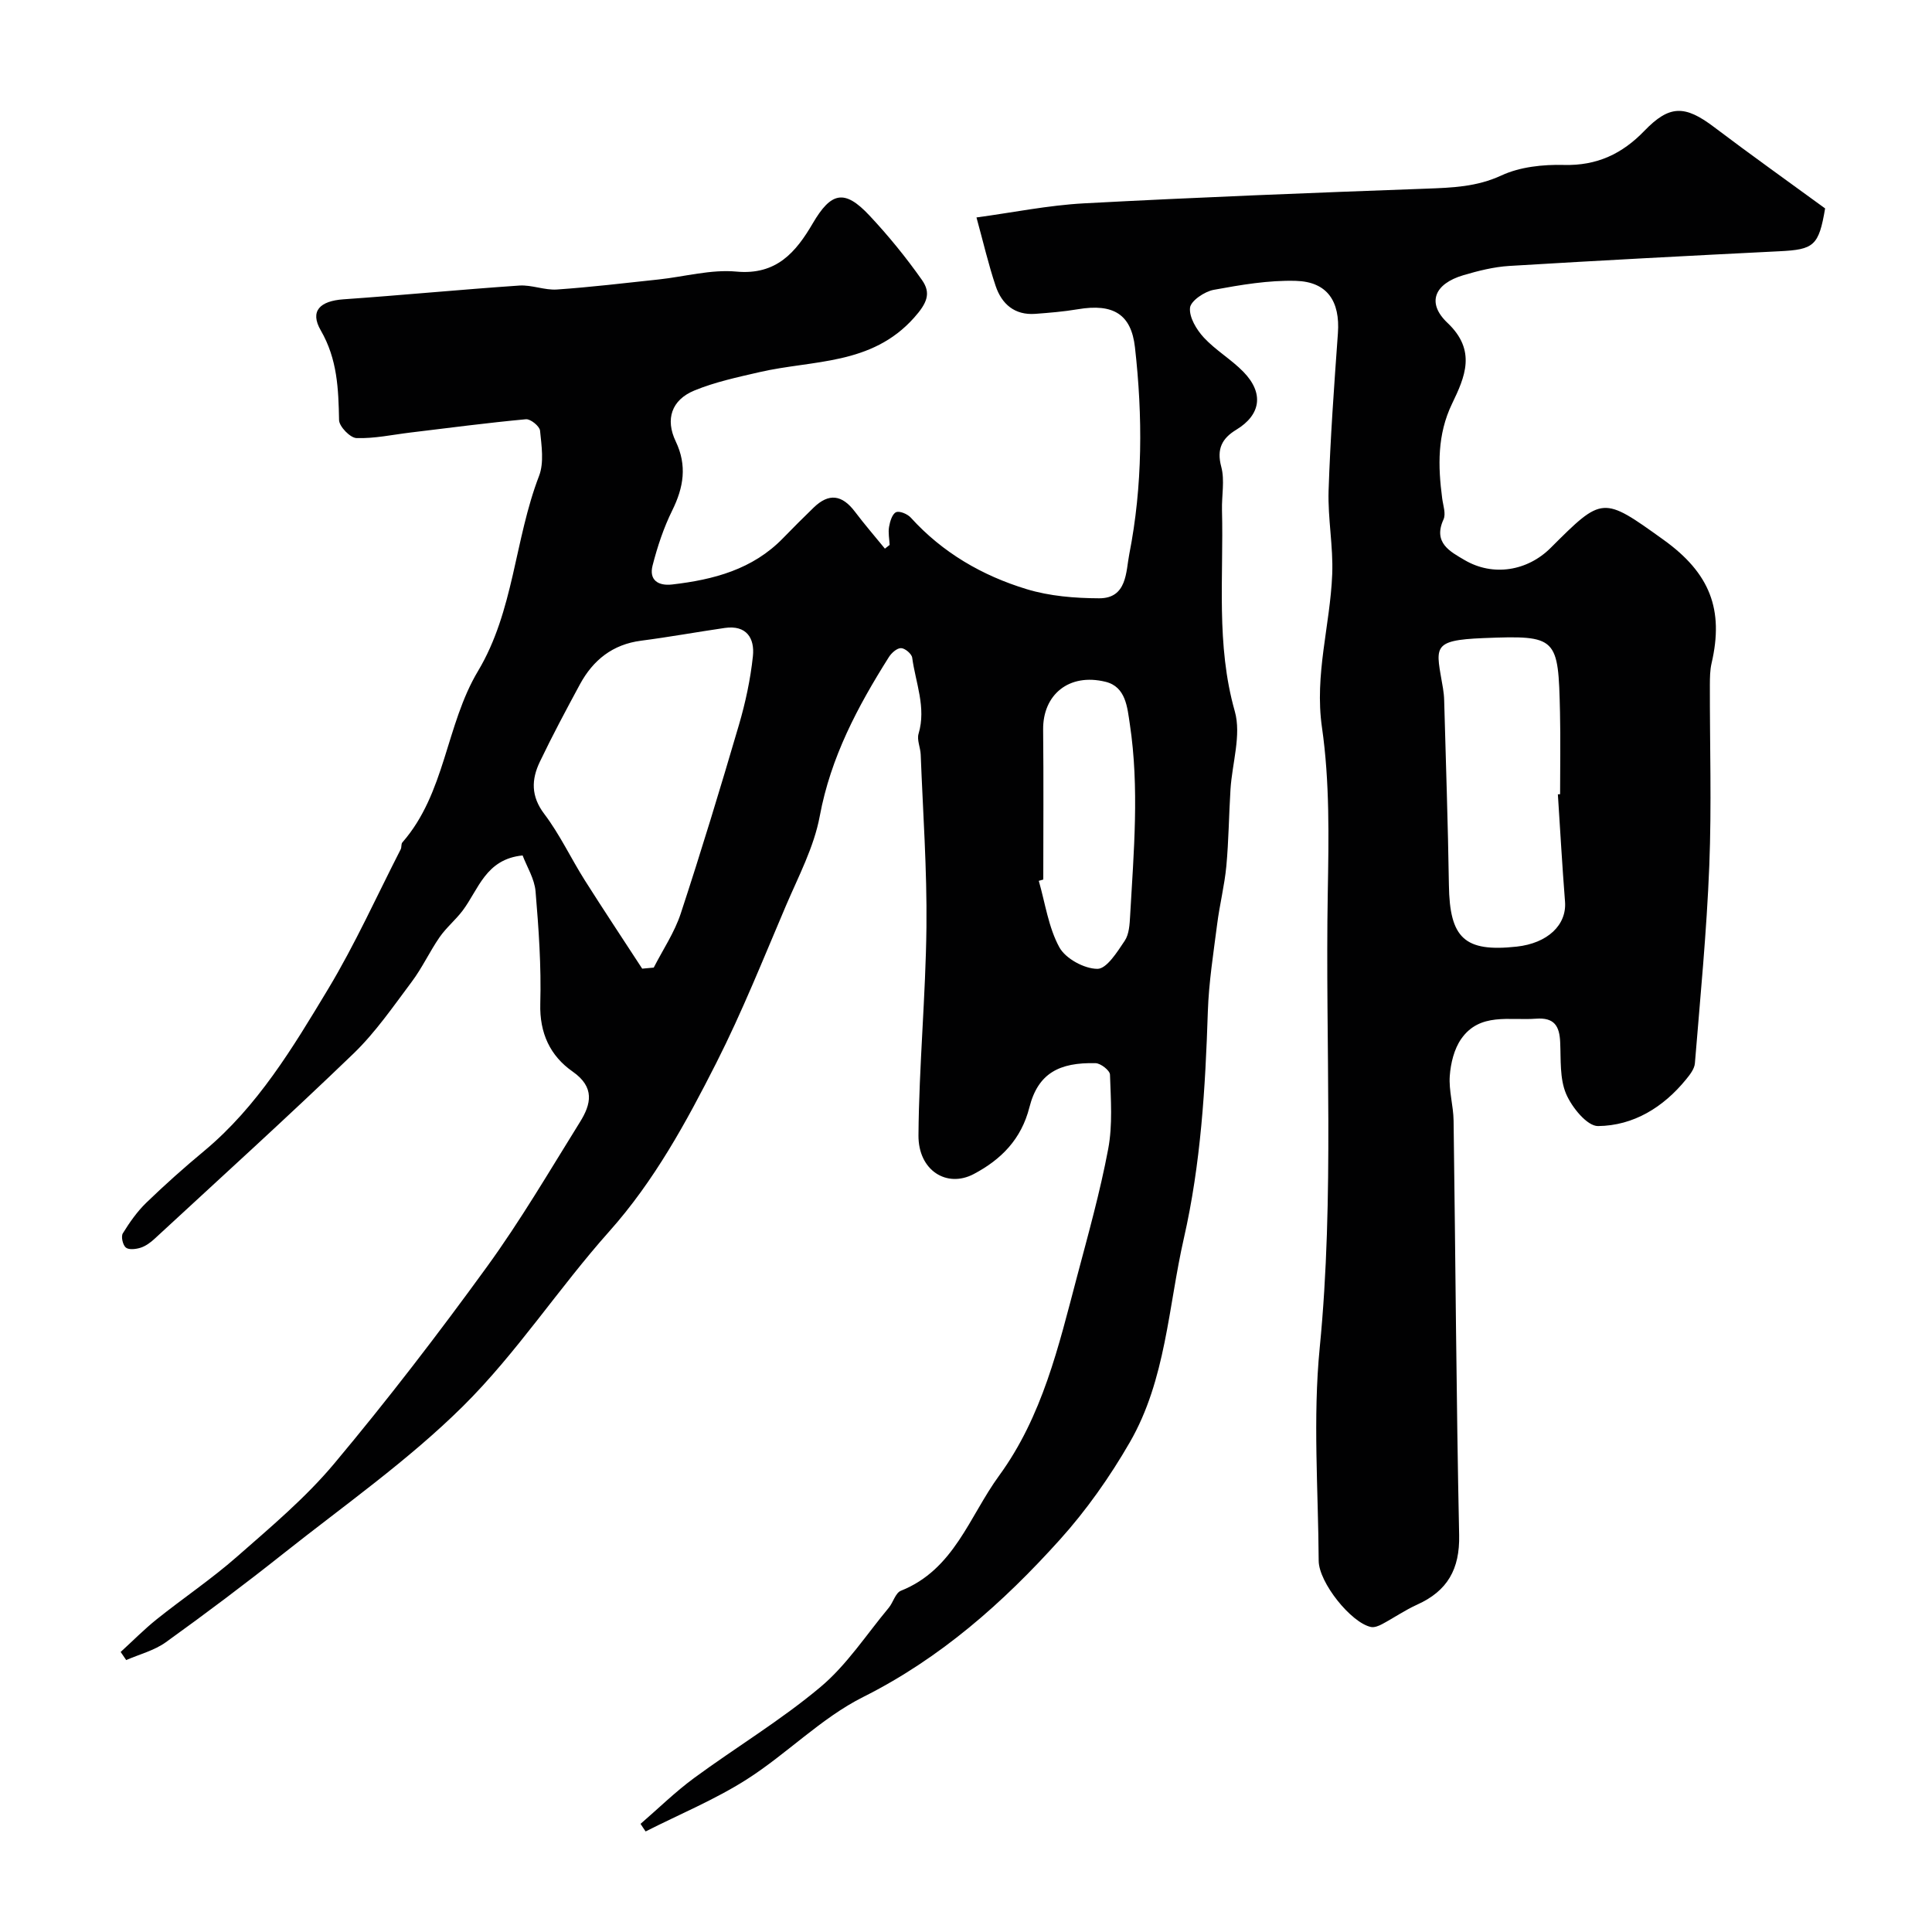
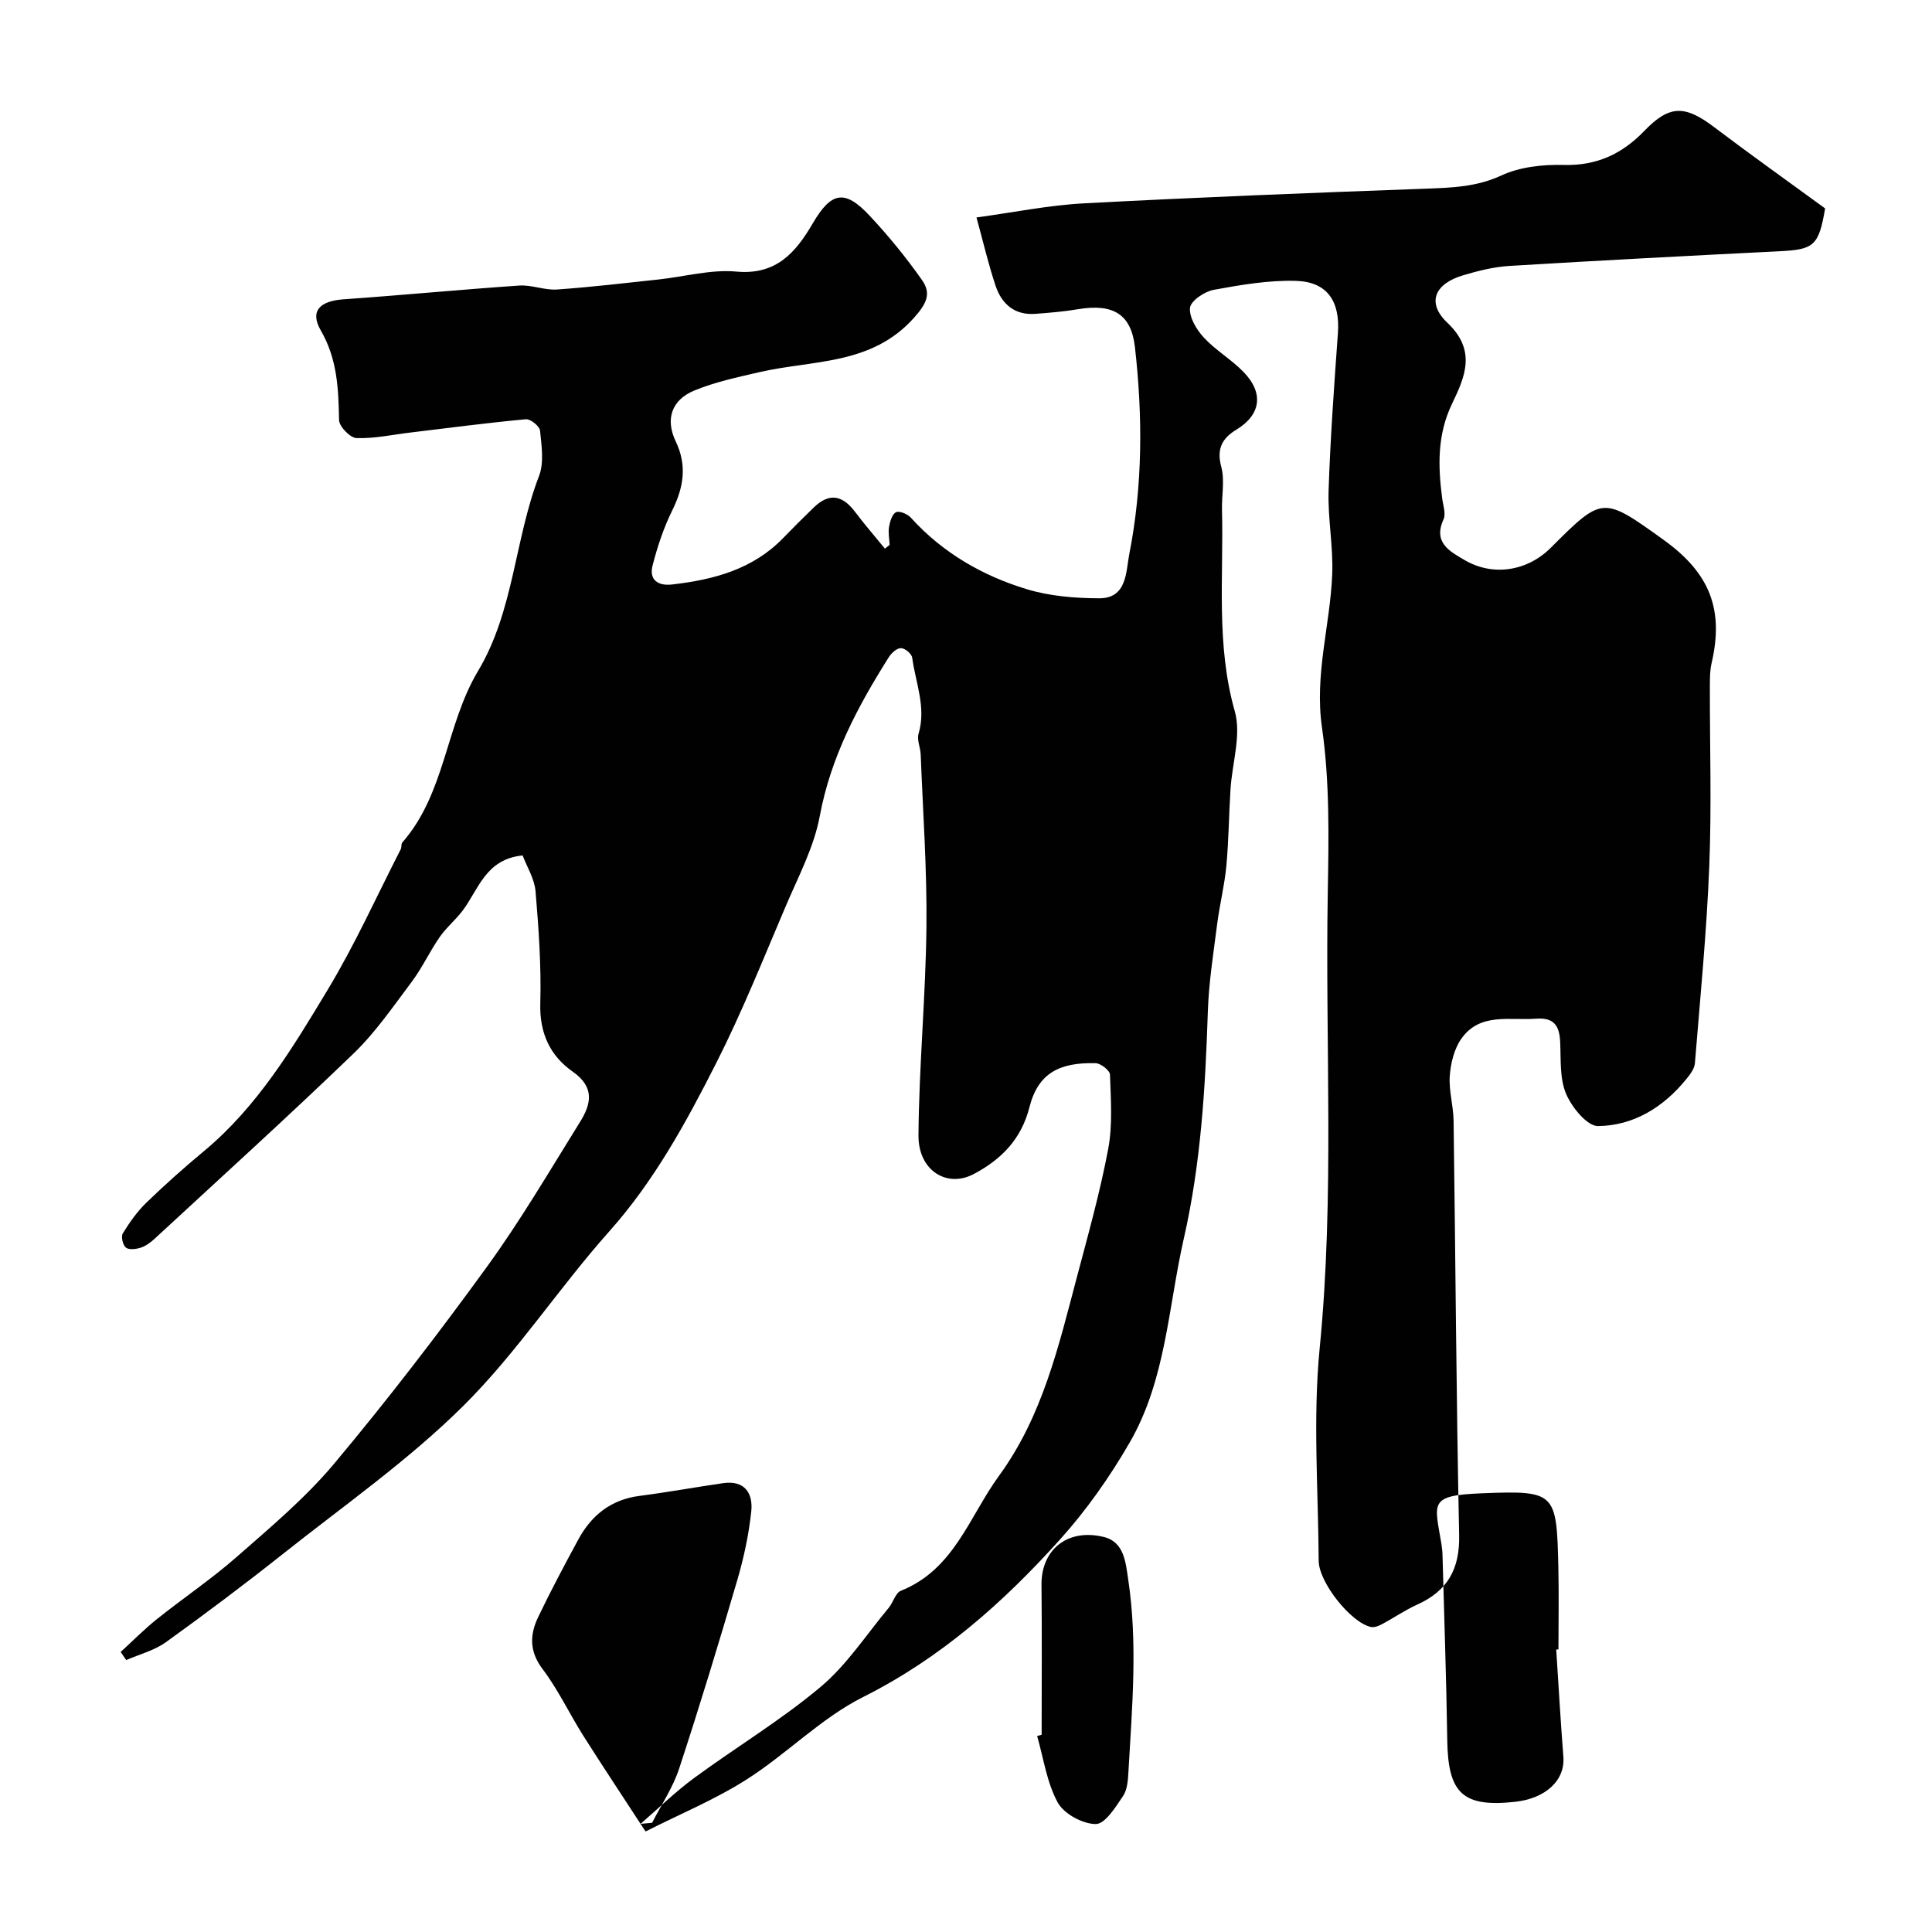
<svg xmlns="http://www.w3.org/2000/svg" enable-background="new 0 0 400 400" viewBox="0 0 400 400">
-   <path d="m132.62 377.61c3.68-3.18 7.17-6.61 11.07-9.48 8.67-6.37 17.97-11.96 26.18-18.85 5.46-4.58 9.5-10.85 14.13-16.4.93-1.12 1.39-3.08 2.52-3.53 11.02-4.39 14.15-15.36 20.32-23.81 8.99-12.32 12.33-26.81 16.12-41.13 2.33-8.8 4.8-17.59 6.48-26.53.94-4.99.54-10.26.37-15.4-.03-.85-1.91-2.33-2.97-2.36-7.54-.19-11.92 2.09-13.71 9.13-1.68 6.63-5.85 10.82-11.52 13.82-5.58 2.95-11.51-.73-11.45-8.02.11-14.37 1.49-28.74 1.65-43.11.13-11.9-.73-23.82-1.19-35.73-.06-1.45-.82-3.03-.44-4.3 1.62-5.46-.62-10.53-1.32-15.75-.11-.79-1.49-1.96-2.31-1.97-.84-.02-1.97.99-2.51 1.84-6.46 10.24-12.05 20.73-14.32 32.95-1.19 6.4-4.41 12.47-7.01 18.56-4.65 10.91-9.05 21.95-14.4 32.51-6.24 12.3-12.82 24.41-22.17 34.9-10.47 11.74-19.16 25.17-30.28 36.19-11.36 11.25-24.66 20.57-37.25 30.56-7.94 6.3-16.05 12.39-24.28 18.31-2.38 1.71-5.45 2.49-8.2 3.69-.38-.56-.77-1.12-1.15-1.68 2.48-2.26 4.85-4.67 7.47-6.77 5.49-4.39 11.35-8.33 16.62-12.96 6.97-6.12 14.18-12.17 20.11-19.25 11.03-13.17 21.52-26.83 31.61-40.73 6.98-9.61 13.01-19.92 19.29-30.01 2.31-3.7 3.12-7.2-1.52-10.44-4.65-3.25-6.87-7.95-6.7-14.06.22-7.74-.33-15.53-.98-23.26-.22-2.6-1.79-5.08-2.68-7.43-7.66.76-9.11 7.04-12.43 11.44-1.46 1.93-3.39 3.51-4.76 5.49-2.06 2.98-3.59 6.33-5.76 9.22-3.83 5.11-7.5 10.47-12.06 14.87-13.51 13.02-27.42 25.62-41.2 38.36-.82.76-1.82 1.49-2.86 1.83-.96.31-2.44.49-3.07-.02-.64-.52-1.04-2.29-.63-2.95 1.39-2.26 2.97-4.51 4.87-6.35 3.84-3.71 7.84-7.28 11.95-10.69 11.09-9.23 18.39-21.43 25.66-33.5 5.6-9.3 10.09-19.28 15.05-28.97.22-.42.06-1.1.34-1.42 8.93-10.2 8.98-24.31 15.67-35.49 7.44-12.44 7.55-27.18 12.63-40.38 1.07-2.77.52-6.28.21-9.39-.09-.92-1.98-2.45-2.92-2.36-7.98.74-15.94 1.79-23.9 2.75-3.73.45-7.47 1.27-11.18 1.15-1.3-.04-3.58-2.39-3.61-3.72-.13-6.47-.34-12.61-3.79-18.58-2.33-4.02-.15-6.09 4.7-6.43 12.14-.85 24.26-2.02 36.41-2.85 2.56-.17 5.22.99 7.78.82 7.04-.49 14.05-1.33 21.07-2.08 5.38-.58 10.83-2.12 16.1-1.63 8.3.77 12.33-4.05 15.8-9.98 3.8-6.49 6.57-7.16 11.75-1.62 3.92 4.18 7.57 8.66 10.87 13.35 1.92 2.73 1.05 4.78-1.64 7.8-8.84 9.91-20.96 8.71-32.02 11.27-4.55 1.05-9.2 2.04-13.49 3.81-4.71 1.95-6.03 5.94-3.84 10.52 2.39 5.01 1.64 9.52-.72 14.3-1.78 3.6-3.07 7.5-4.07 11.4-.77 3 1.14 4.27 4.06 3.93 8.56-.99 16.66-3.11 22.94-9.58 2.09-2.15 4.21-4.27 6.37-6.36 3.13-3.02 5.86-2.66 8.54.89 1.97 2.61 4.12 5.09 6.19 7.63.33-.26.65-.51.98-.77-.06-1.25-.33-2.54-.12-3.74.19-1.11.65-2.66 1.44-3.03.72-.33 2.39.37 3.07 1.13 6.58 7.26 14.8 12.01 23.98 14.8 4.76 1.45 9.98 1.87 15 1.89 5.82.03 5.54-5.56 6.24-9.11 2.79-14.17 2.8-28.52 1.18-42.86-.77-6.79-4.43-9.13-11.85-7.87-2.9.49-5.86.73-8.8.95-4.26.31-6.93-2.03-8.19-5.77-1.5-4.46-2.56-9.07-3.97-14.19 7.49-1.01 14.84-2.52 22.25-2.92 23.61-1.26 47.24-2.18 70.86-3.04 5.37-.2 10.45-.36 15.58-2.74 3.84-1.78 8.61-2.28 12.93-2.17 6.84.18 12.07-2.3 16.66-7.06 5.19-5.38 8.38-5.35 14.39-.81 7.64 5.78 15.46 11.34 23.03 16.87-1.31 7.75-2.32 8.52-9.46 8.87-18.65.93-37.3 1.91-55.94 3.04-3.21.2-6.43 1.01-9.53 1.93-5.96 1.77-7.63 5.72-3.25 9.86 6.06 5.74 3.6 11.21.94 16.74-3.08 6.4-2.92 12.91-2.04 19.6.19 1.46.81 3.19.27 4.36-2.22 4.85 1.41 6.66 4.36 8.4 5.9 3.47 13.03 2.28 17.84-2.53 10.74-10.72 10.74-10.72 23.33-1.68 9.65 6.92 12.56 14.47 9.97 25.59-.33 1.43-.34 2.95-.35 4.43-.03 12.5.38 25.01-.12 37.49-.54 13.65-1.87 27.27-2.98 40.89-.09 1.16-1.02 2.35-1.82 3.33-4.71 5.78-10.88 9.59-18.23 9.67-2.26.03-5.44-3.89-6.62-6.68-1.34-3.16-1.06-7.07-1.22-10.66-.14-3.37-1.21-5.18-5.02-4.89-5.48.41-11.62-1.33-15.47 4.18-1.47 2.1-2.18 5.04-2.37 7.66-.22 3.06.75 6.18.79 9.28.4 28.6.55 57.2 1.15 85.8.15 7.05-2.42 11.56-8.69 14.39-2.52 1.14-4.83 2.74-7.28 4.05-.68.36-1.59.73-2.29.58-4.11-.87-10.79-9.2-10.82-13.71-.09-14.7-1.22-29.51.21-44.07 3.09-31.4 1.12-62.8 1.67-94.2.2-11.43.42-23.01-1.2-34.26-1.58-10.96 1.7-21.15 2.12-31.72.23-5.75-.93-11.56-.75-17.32.36-10.87 1.15-21.74 1.93-32.59.47-6.57-2.17-10.65-8.71-10.83-5.66-.16-11.41.83-17.02 1.86-1.89.35-4.74 2.28-4.89 3.71-.2 1.97 1.35 4.54 2.87 6.18 2.44 2.63 5.68 4.51 8.19 7.09 4.29 4.41 3.61 8.89-1.48 11.98-2.94 1.78-4.11 3.97-3.11 7.68.75 2.8.07 5.97.15 8.98.36 13.89-1.27 27.81 2.65 41.63 1.39 4.91-.55 10.75-.89 16.17-.33 5.29-.37 10.61-.86 15.89-.38 4.03-1.39 7.99-1.9 12.01-.77 6.02-1.73 12.05-1.93 18.1-.51 15.78-1.45 31.52-4.96 46.93-3.24 14.22-3.71 29.29-11.2 42.26-4.13 7.16-9 14.08-14.53 20.21-11.72 13.01-24.65 24.48-40.66 32.51-8.72 4.37-15.84 11.81-24.17 17.1-6.58 4.18-13.9 7.2-20.88 10.74-.35-.49-.7-1.03-1.05-1.57zm.34-177.06c.8-.07 1.59-.15 2.39-.22 1.9-3.72 4.3-7.27 5.59-11.19 4.25-12.93 8.21-25.97 12.04-39.03 1.36-4.64 2.39-9.44 2.9-14.24.4-3.72-1.32-6.51-5.82-5.86-5.78.84-11.54 1.89-17.33 2.64-5.88.76-9.92 3.99-12.65 9.01-2.87 5.31-5.72 10.64-8.32 16.08-1.74 3.64-1.86 7.1.92 10.77 3.22 4.25 5.52 9.19 8.38 13.72 3.9 6.16 7.93 12.22 11.9 18.32zm189.58-36.09c.15-.01.31-.02.46-.03 0-5.66.11-11.32-.02-16.98-.36-15.53-.5-15.95-15.81-15.34-11.14.44-9.81 1.93-8.41 10.42.13.81.22 1.64.24 2.46.34 12.75.79 25.5.98 38.26.16 10.99 3.23 13.91 14.02 12.74 6.42-.7 10.4-4.49 10.02-9.32-.58-7.4-1-14.81-1.48-22.21zm-106.54 17.64c-.31.09-.62.18-.93.27 1.33 4.63 2 9.63 4.26 13.76 1.29 2.35 5.16 4.45 7.88 4.46 1.91.01 4.11-3.51 5.65-5.81.92-1.37 1.02-3.41 1.12-5.17.75-13.23 1.93-26.48-.06-39.68-.52-3.43-.8-7.73-5.02-8.77-7.59-1.87-13.01 2.68-12.93 9.91.11 10.34.03 20.68.03 31.03z" fill="#010102" />
+   <path d="m132.62 377.61c3.68-3.18 7.17-6.61 11.07-9.48 8.67-6.37 17.97-11.96 26.18-18.85 5.46-4.58 9.5-10.85 14.13-16.4.93-1.12 1.39-3.08 2.52-3.53 11.02-4.39 14.15-15.36 20.32-23.81 8.99-12.32 12.33-26.81 16.12-41.13 2.33-8.8 4.8-17.59 6.48-26.53.94-4.99.54-10.26.37-15.4-.03-.85-1.91-2.33-2.97-2.36-7.54-.19-11.92 2.09-13.71 9.13-1.68 6.63-5.85 10.82-11.52 13.82-5.58 2.95-11.51-.73-11.45-8.02.11-14.37 1.49-28.74 1.65-43.11.13-11.9-.73-23.82-1.19-35.73-.06-1.45-.82-3.03-.44-4.3 1.62-5.46-.62-10.53-1.32-15.75-.11-.79-1.49-1.96-2.31-1.97-.84-.02-1.97.99-2.51 1.84-6.46 10.24-12.05 20.73-14.32 32.95-1.19 6.4-4.41 12.47-7.01 18.56-4.65 10.91-9.05 21.95-14.4 32.51-6.24 12.3-12.82 24.41-22.17 34.9-10.47 11.74-19.16 25.17-30.28 36.19-11.36 11.25-24.66 20.57-37.25 30.56-7.94 6.3-16.05 12.39-24.28 18.31-2.38 1.71-5.45 2.49-8.2 3.69-.38-.56-.77-1.12-1.15-1.68 2.48-2.26 4.85-4.67 7.47-6.77 5.49-4.39 11.35-8.33 16.62-12.96 6.97-6.12 14.18-12.17 20.11-19.25 11.03-13.17 21.52-26.83 31.61-40.73 6.98-9.61 13.01-19.92 19.29-30.01 2.31-3.7 3.12-7.2-1.52-10.44-4.65-3.25-6.87-7.95-6.7-14.06.22-7.74-.33-15.53-.98-23.26-.22-2.6-1.79-5.08-2.68-7.43-7.66.76-9.11 7.04-12.43 11.44-1.46 1.93-3.39 3.51-4.76 5.49-2.06 2.98-3.59 6.33-5.76 9.22-3.83 5.11-7.5 10.47-12.06 14.87-13.51 13.02-27.42 25.62-41.2 38.36-.82.76-1.82 1.49-2.86 1.83-.96.31-2.44.49-3.07-.02-.64-.52-1.04-2.29-.63-2.95 1.39-2.26 2.97-4.51 4.87-6.35 3.84-3.71 7.84-7.28 11.95-10.69 11.09-9.23 18.39-21.43 25.66-33.5 5.6-9.3 10.09-19.28 15.05-28.97.22-.42.06-1.1.34-1.42 8.93-10.2 8.98-24.31 15.67-35.49 7.44-12.44 7.55-27.18 12.63-40.38 1.07-2.77.52-6.28.21-9.39-.09-.92-1.98-2.45-2.92-2.36-7.98.74-15.94 1.79-23.9 2.75-3.73.45-7.47 1.27-11.18 1.15-1.3-.04-3.58-2.39-3.61-3.72-.13-6.47-.34-12.61-3.79-18.58-2.33-4.02-.15-6.09 4.7-6.43 12.14-.85 24.26-2.02 36.41-2.85 2.56-.17 5.22.99 7.78.82 7.04-.49 14.05-1.33 21.07-2.08 5.38-.58 10.83-2.12 16.1-1.63 8.3.77 12.33-4.05 15.8-9.98 3.8-6.49 6.57-7.16 11.75-1.62 3.92 4.18 7.57 8.66 10.87 13.35 1.92 2.73 1.05 4.78-1.64 7.8-8.84 9.91-20.96 8.71-32.02 11.27-4.55 1.05-9.2 2.04-13.49 3.81-4.71 1.95-6.03 5.94-3.84 10.52 2.39 5.01 1.64 9.52-.72 14.3-1.78 3.6-3.07 7.5-4.07 11.4-.77 3 1.14 4.27 4.06 3.93 8.56-.99 16.66-3.11 22.94-9.58 2.09-2.15 4.21-4.27 6.37-6.36 3.13-3.02 5.86-2.66 8.54.89 1.97 2.61 4.12 5.09 6.19 7.63.33-.26.65-.51.98-.77-.06-1.25-.33-2.54-.12-3.74.19-1.11.65-2.66 1.44-3.03.72-.33 2.39.37 3.07 1.13 6.58 7.26 14.8 12.01 23.98 14.8 4.76 1.45 9.98 1.87 15 1.89 5.82.03 5.54-5.56 6.24-9.11 2.79-14.17 2.8-28.52 1.18-42.86-.77-6.79-4.43-9.13-11.85-7.87-2.9.49-5.86.73-8.8.95-4.26.31-6.93-2.03-8.19-5.77-1.5-4.46-2.56-9.07-3.97-14.19 7.49-1.01 14.84-2.52 22.25-2.92 23.61-1.26 47.24-2.18 70.86-3.04 5.37-.2 10.45-.36 15.58-2.74 3.84-1.78 8.61-2.28 12.93-2.17 6.84.18 12.07-2.3 16.66-7.06 5.19-5.38 8.38-5.35 14.39-.81 7.64 5.78 15.46 11.34 23.03 16.87-1.31 7.75-2.32 8.52-9.46 8.87-18.65.93-37.3 1.91-55.94 3.04-3.21.2-6.43 1.01-9.53 1.93-5.96 1.77-7.63 5.72-3.25 9.86 6.06 5.74 3.6 11.21.94 16.74-3.08 6.4-2.92 12.91-2.04 19.6.19 1.46.81 3.19.27 4.36-2.22 4.85 1.41 6.66 4.36 8.4 5.9 3.47 13.03 2.28 17.84-2.53 10.74-10.72 10.74-10.72 23.33-1.68 9.65 6.92 12.56 14.47 9.97 25.59-.33 1.43-.34 2.95-.35 4.43-.03 12.5.38 25.01-.12 37.49-.54 13.65-1.87 27.27-2.98 40.89-.09 1.16-1.02 2.35-1.82 3.33-4.71 5.78-10.88 9.59-18.23 9.67-2.26.03-5.44-3.89-6.62-6.68-1.34-3.16-1.06-7.07-1.22-10.66-.14-3.37-1.21-5.18-5.02-4.89-5.48.41-11.62-1.33-15.47 4.18-1.47 2.1-2.18 5.04-2.37 7.66-.22 3.06.75 6.18.79 9.28.4 28.6.55 57.2 1.15 85.8.15 7.05-2.42 11.56-8.69 14.39-2.52 1.14-4.83 2.74-7.28 4.05-.68.36-1.59.73-2.29.58-4.11-.87-10.79-9.2-10.82-13.71-.09-14.7-1.22-29.51.21-44.07 3.09-31.4 1.12-62.8 1.67-94.2.2-11.43.42-23.01-1.2-34.26-1.58-10.96 1.7-21.15 2.12-31.72.23-5.75-.93-11.56-.75-17.32.36-10.87 1.15-21.74 1.93-32.59.47-6.57-2.17-10.65-8.71-10.83-5.66-.16-11.41.83-17.02 1.86-1.89.35-4.74 2.28-4.89 3.71-.2 1.97 1.35 4.54 2.87 6.18 2.44 2.63 5.68 4.51 8.19 7.09 4.29 4.41 3.61 8.89-1.48 11.98-2.94 1.78-4.11 3.97-3.11 7.68.75 2.8.07 5.97.15 8.98.36 13.89-1.27 27.81 2.65 41.63 1.39 4.91-.55 10.75-.89 16.17-.33 5.29-.37 10.61-.86 15.89-.38 4.03-1.39 7.99-1.9 12.01-.77 6.02-1.73 12.05-1.93 18.1-.51 15.78-1.45 31.52-4.96 46.93-3.24 14.22-3.71 29.29-11.2 42.26-4.13 7.16-9 14.08-14.53 20.21-11.72 13.01-24.65 24.48-40.66 32.51-8.72 4.37-15.84 11.81-24.17 17.1-6.58 4.18-13.9 7.2-20.88 10.74-.35-.49-.7-1.03-1.05-1.57zc.8-.07 1.59-.15 2.39-.22 1.9-3.72 4.3-7.27 5.59-11.19 4.25-12.93 8.21-25.97 12.04-39.03 1.36-4.64 2.39-9.44 2.9-14.24.4-3.72-1.32-6.51-5.82-5.86-5.78.84-11.54 1.89-17.33 2.64-5.88.76-9.92 3.99-12.65 9.01-2.87 5.31-5.72 10.64-8.32 16.08-1.74 3.64-1.86 7.1.92 10.77 3.22 4.25 5.52 9.19 8.38 13.72 3.9 6.16 7.93 12.22 11.9 18.32zm189.58-36.09c.15-.01.31-.02.46-.03 0-5.66.11-11.32-.02-16.98-.36-15.53-.5-15.95-15.81-15.34-11.14.44-9.81 1.93-8.41 10.42.13.81.22 1.64.24 2.46.34 12.75.79 25.5.98 38.26.16 10.99 3.23 13.91 14.02 12.74 6.42-.7 10.4-4.49 10.02-9.32-.58-7.4-1-14.81-1.48-22.21zm-106.54 17.64c-.31.09-.62.18-.93.27 1.33 4.63 2 9.63 4.26 13.76 1.29 2.35 5.16 4.45 7.88 4.46 1.91.01 4.11-3.51 5.65-5.81.92-1.37 1.02-3.41 1.12-5.17.75-13.23 1.93-26.48-.06-39.68-.52-3.43-.8-7.73-5.02-8.77-7.59-1.87-13.01 2.68-12.93 9.91.11 10.34.03 20.68.03 31.03z" fill="#010102" />
</svg>